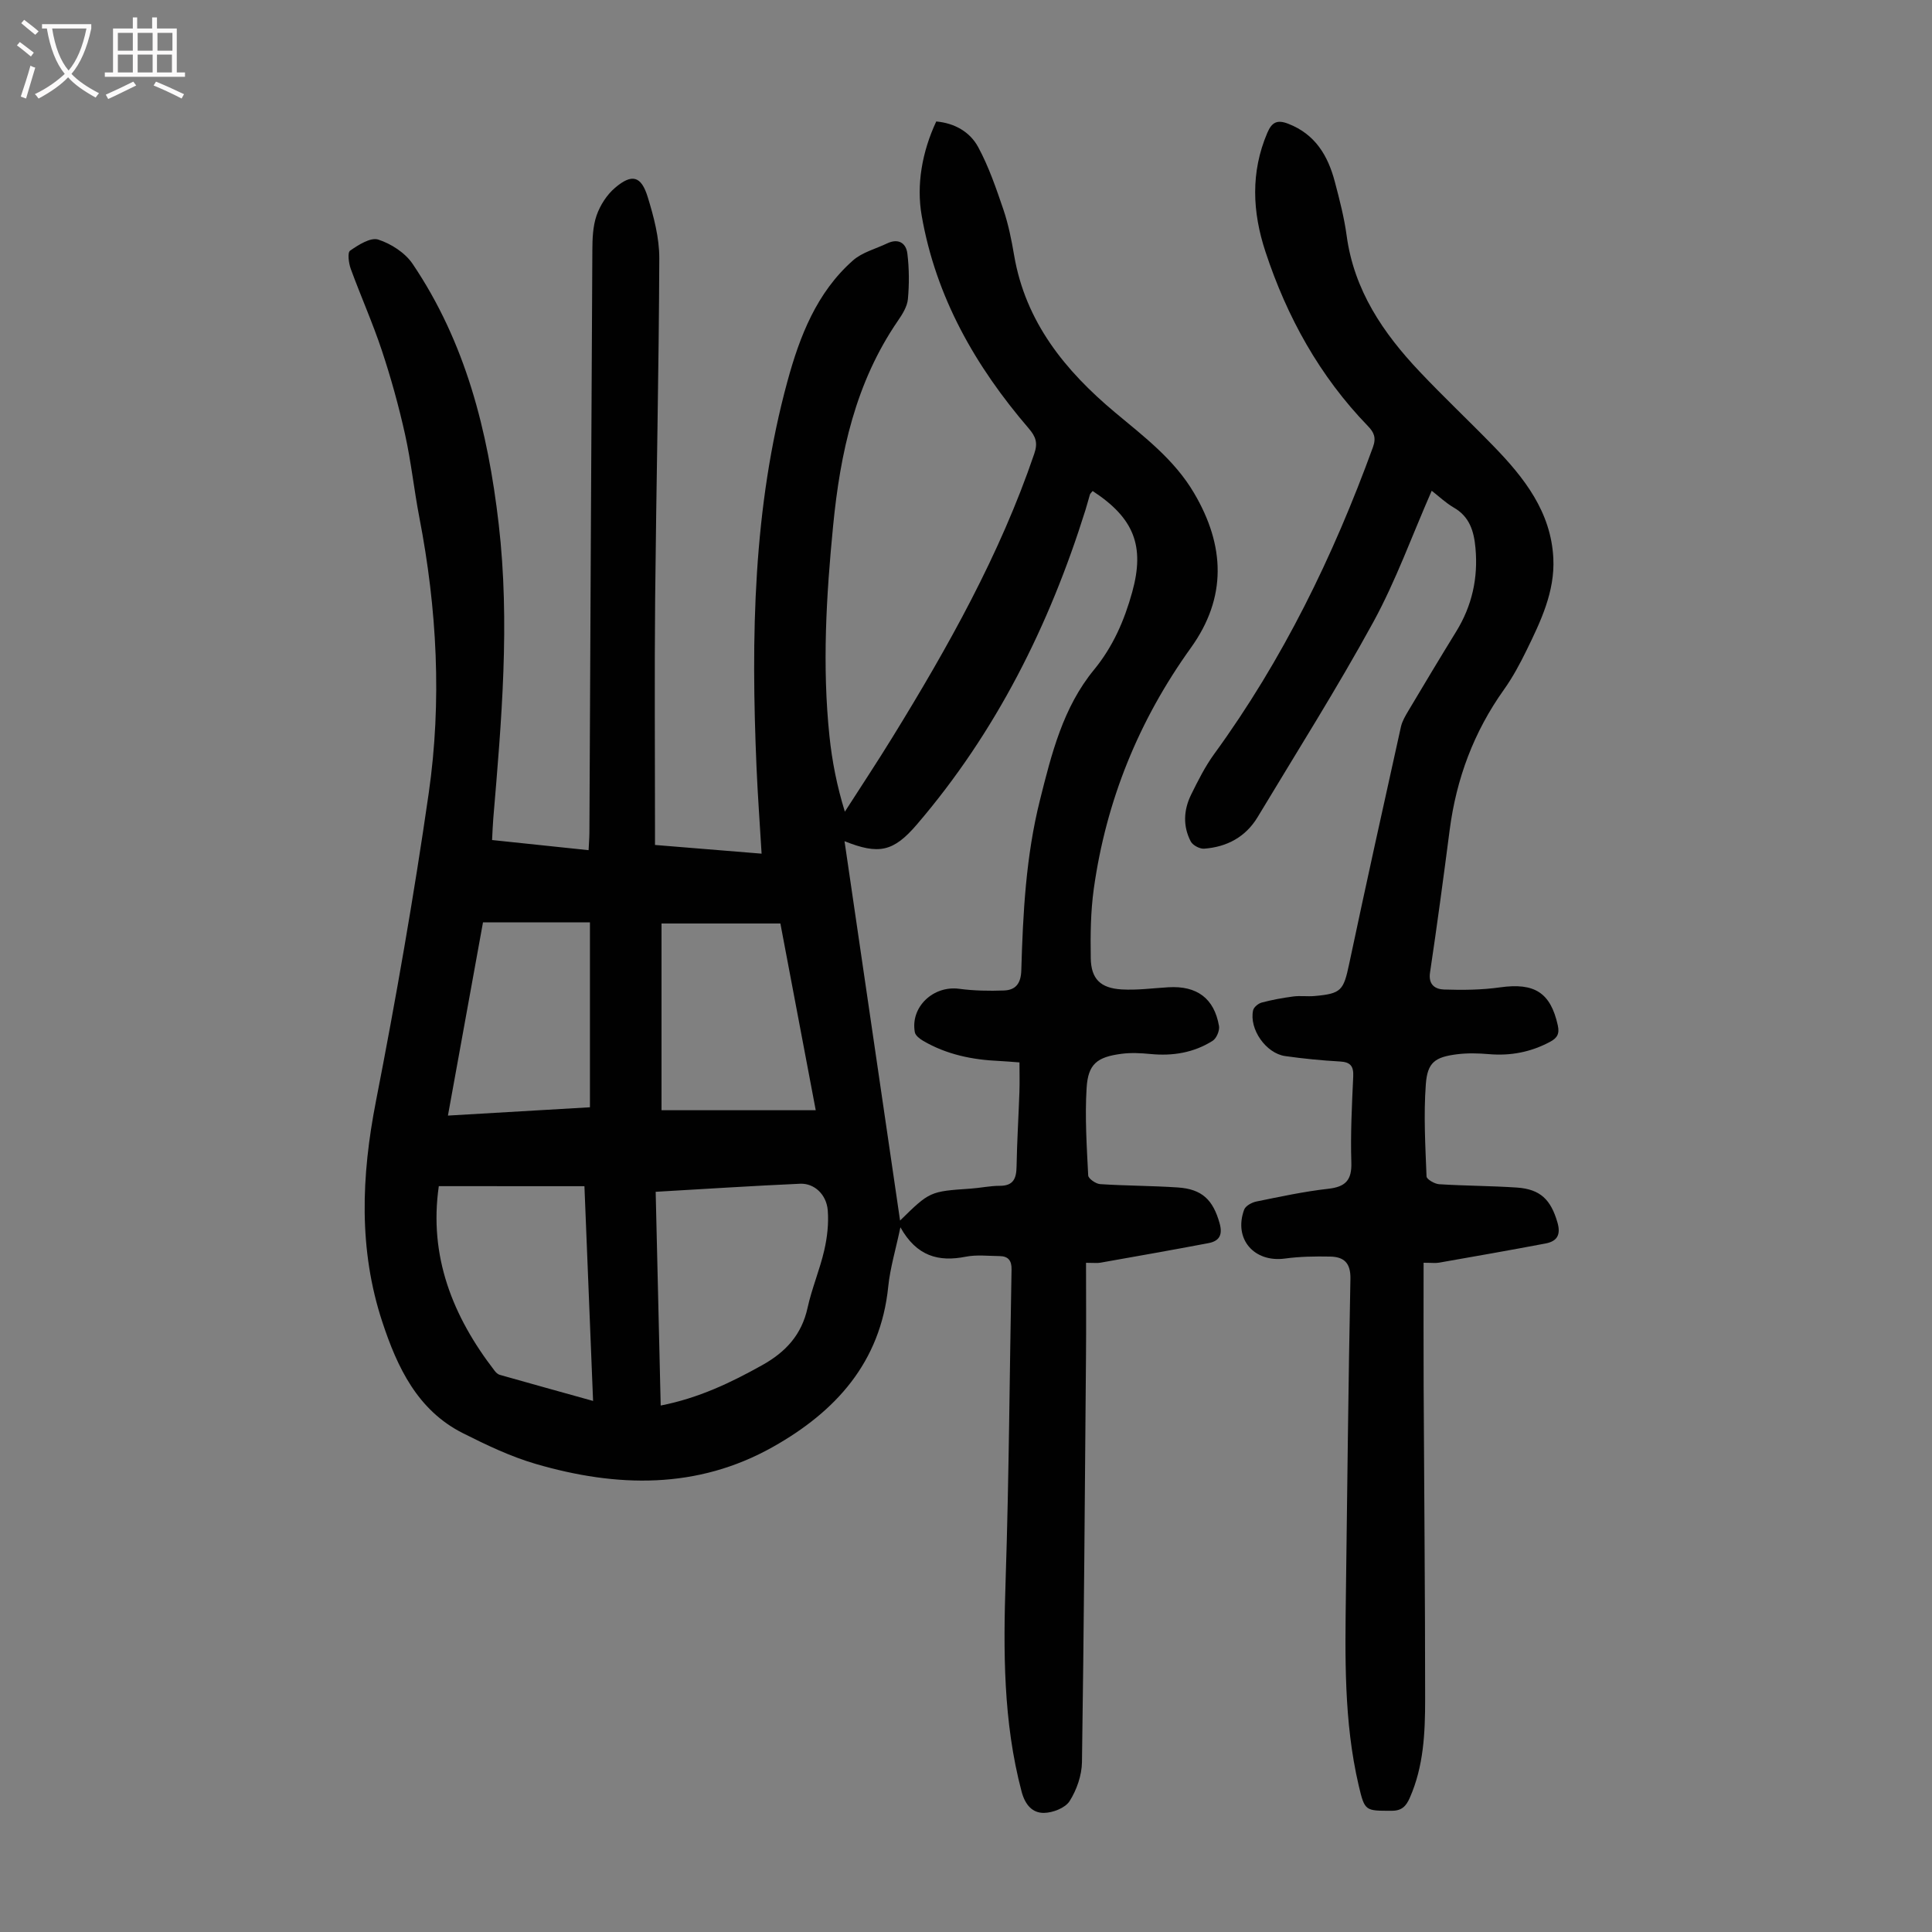
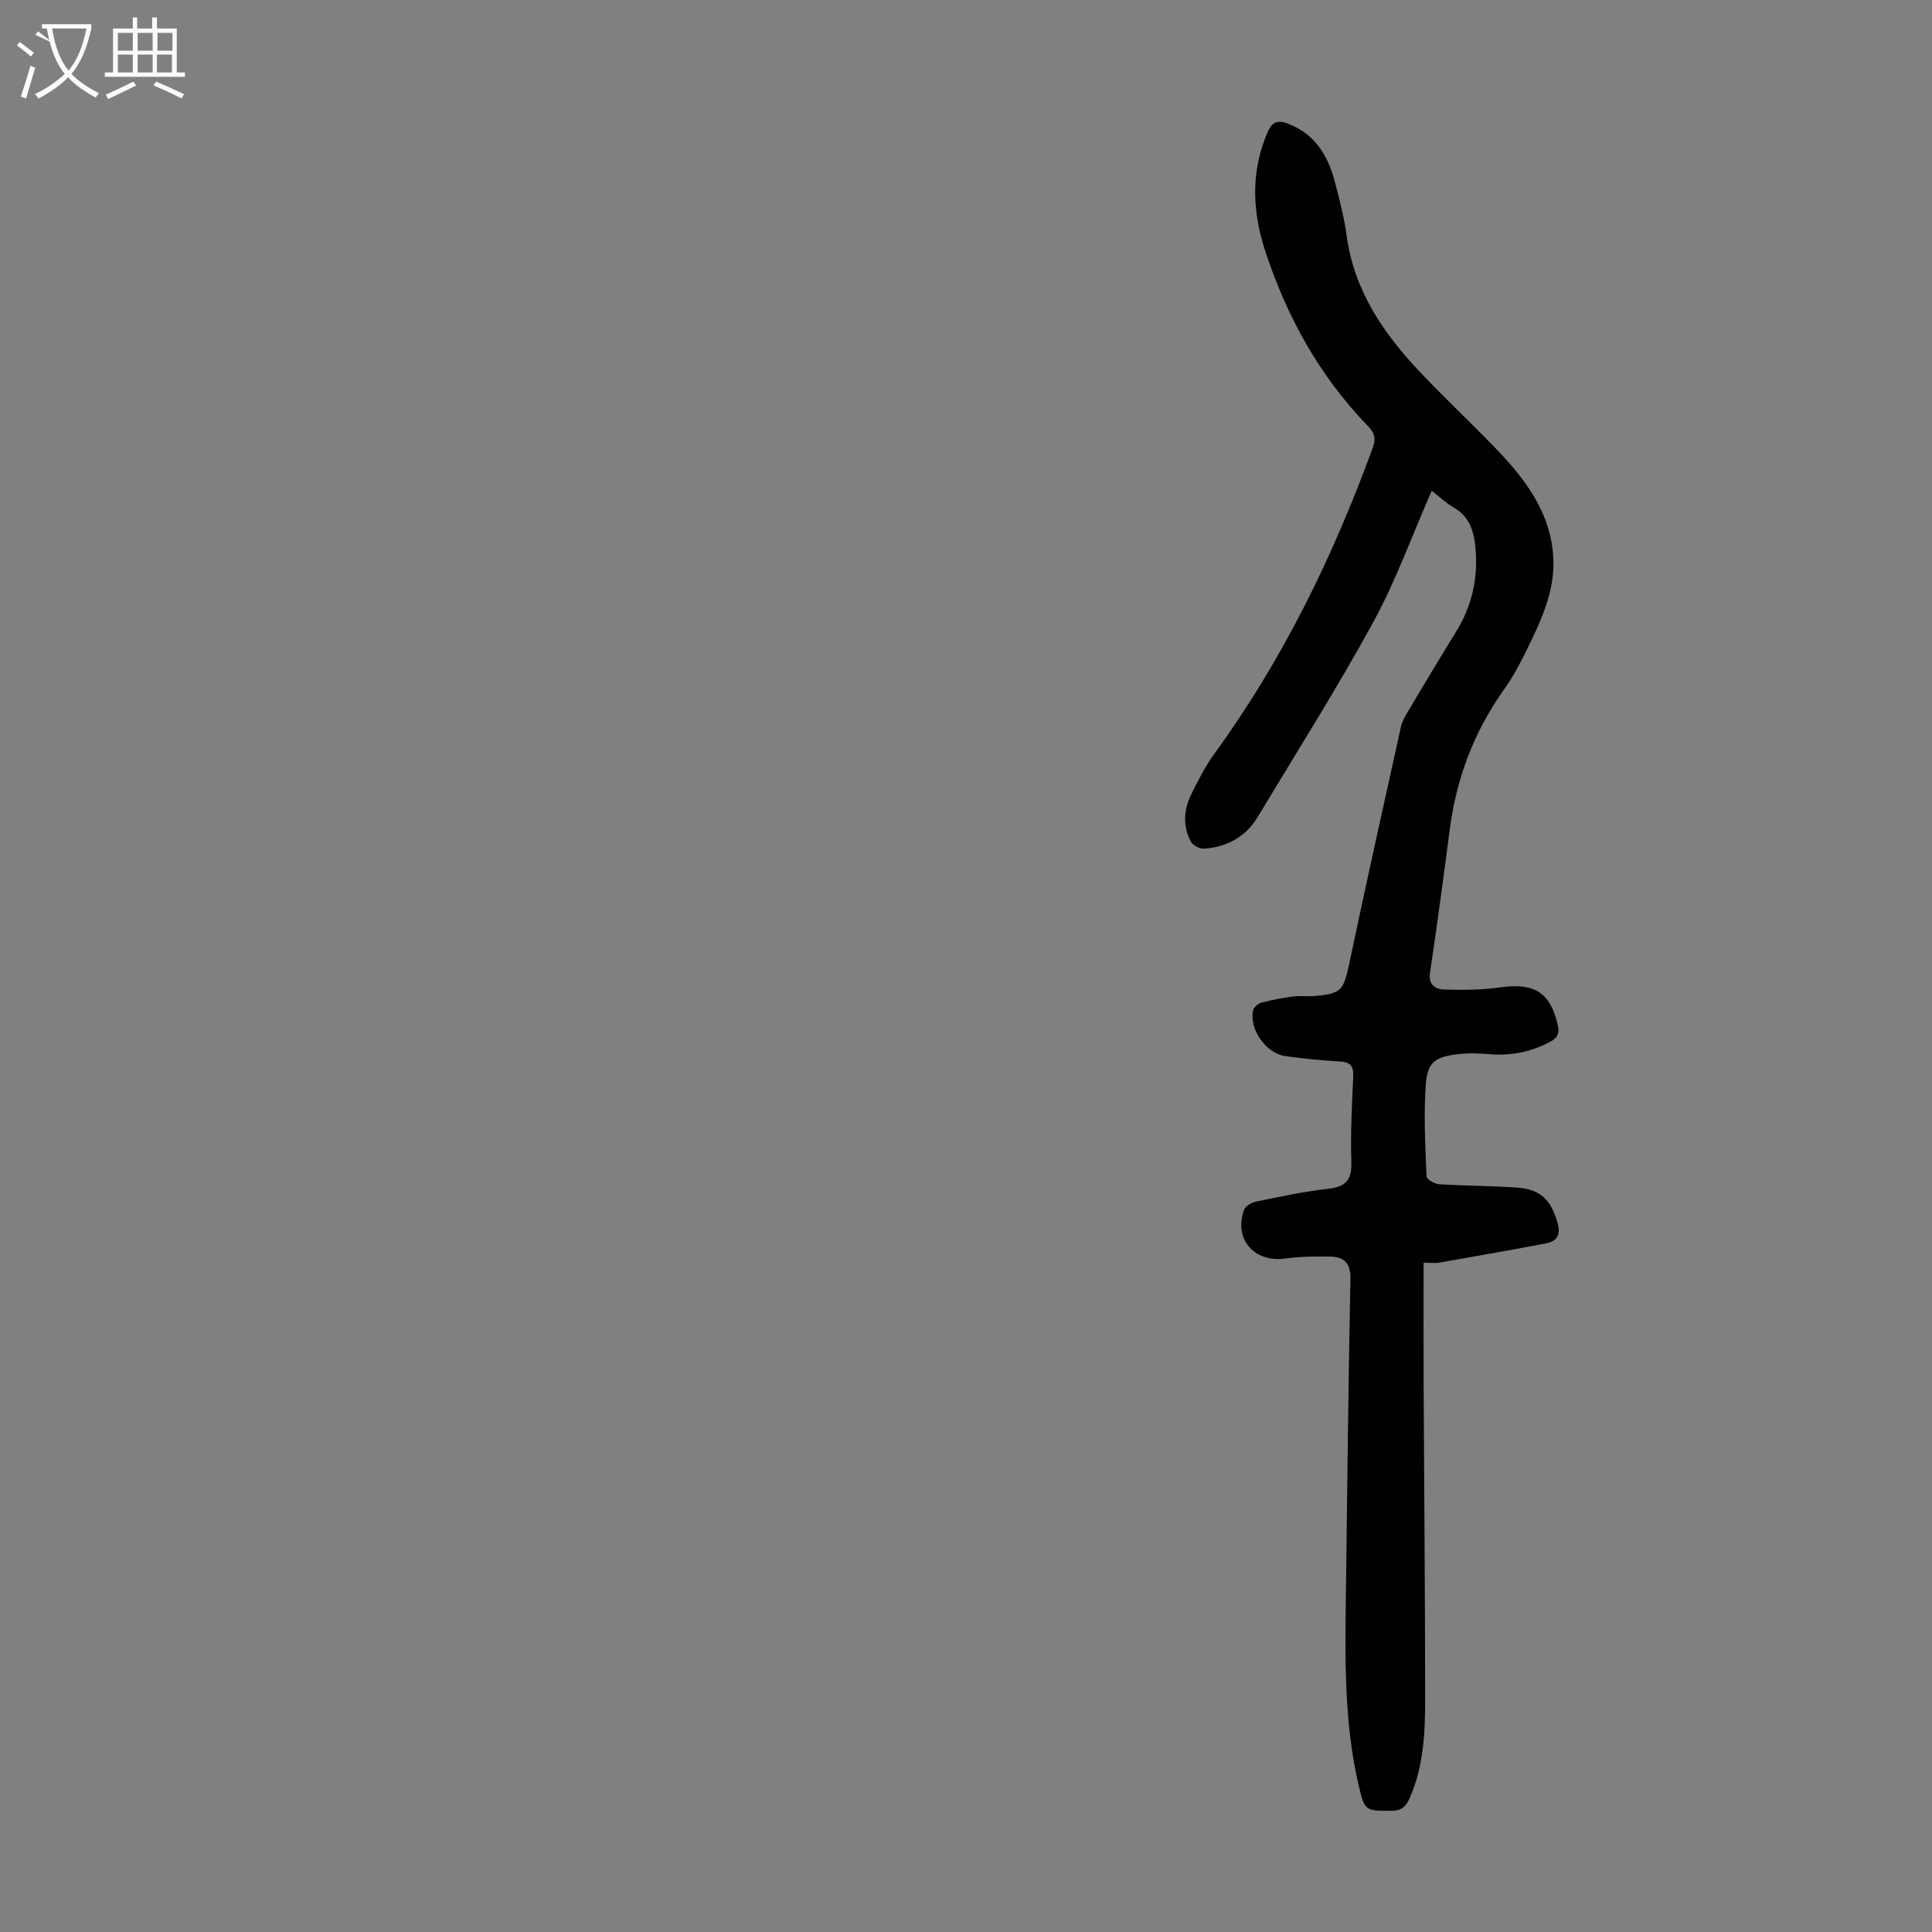
<svg xmlns="http://www.w3.org/2000/svg" enable-background="new 0 0 400 400" viewBox="0 0 400 400">
  <rect x="0" y="0" width="400" height="400" fill="#808080" stroke="none" />
-   <path d="m186.42 254.1c-.99 4.68-2.13 8.44-2.52 12.28-1.59 15.69-10.89 25.88-23.86 33.18-15.71 8.85-32.38 8.41-49.12 3.53-5.21-1.52-10.22-3.92-15.09-6.37-9.42-4.75-13.59-13.68-16.66-22.98-4.97-15.03-4.36-30.26-1.34-45.72 4.13-21.17 7.86-42.44 10.93-63.79 2.74-19.05 1.72-38.17-1.94-57.11-1.1-5.71-1.7-11.52-2.96-17.19-1.3-5.85-2.91-11.67-4.8-17.36-1.9-5.72-4.37-11.25-6.44-16.91-.43-1.18-.71-3.37-.14-3.76 1.72-1.2 4.24-2.8 5.82-2.3 2.67.86 5.57 2.73 7.12 5.02 10.97 16.24 15.6 34.61 17.83 53.87 2.37 20.41.59 40.67-1.12 60.96-.12 1.41-.16 2.83-.25 4.47 6.72.71 13.14 1.38 19.98 2.1.06-1.29.16-2.45.17-3.62.2-40.18.38-80.36.61-120.54.01-2.44.1-5.02.88-7.27.74-2.11 2.12-4.26 3.81-5.7 3.48-2.97 5.41-2.5 6.76 1.86 1.27 4.11 2.42 8.48 2.41 12.74-.09 23.5-.63 46.99-.86 70.49-.15 15.67-.03 31.34-.03 47.01v3.95c7.42.6 14.51 1.18 22.07 1.8-.36-6.12-.8-12-1.05-17.88-1.15-26.91-.75-53.74 6.41-79.95 2.53-9.27 6.04-18.36 13.56-24.99 1.91-1.69 4.69-2.39 7.08-3.53 2.3-1.1 3.91-.09 4.18 2.1.38 3.12.4 6.33.11 9.45-.15 1.56-1.16 3.16-2.1 4.52-8.76 12.78-11.91 27.32-13.38 42.38-1.42 14.5-2.28 29.02-.76 43.57.54 5.19 1.55 10.34 3.19 15.64 3.3-5.15 6.68-10.24 9.88-15.45 11.5-18.68 22.22-37.76 29.33-58.65.77-2.25.34-3.52-1.15-5.26-11.03-12.84-19.22-27.17-22.16-44.07-1.11-6.35.08-13.18 3.02-19.47 3.75.33 6.96 2.12 8.68 5.3 2.2 4.07 3.72 8.53 5.22 12.93 1.03 3.05 1.68 6.27 2.22 9.46 2.36 13.84 10.57 23.91 20.91 32.56 6.01 5.03 12.24 9.71 16.34 16.67 6.43 10.9 6.84 21.62-.65 32.05-10.79 15.02-17.54 31.62-20.1 49.88-.66 4.73-.71 9.59-.63 14.38.07 4.29 2 6.21 6.4 6.47 3.21.19 6.46-.26 9.69-.45 5.88-.34 9.46 2.28 10.46 8.01.17.95-.52 2.58-1.32 3.08-3.91 2.47-8.27 3.18-12.87 2.73-1.99-.19-4.03-.3-6-.04-5.06.66-6.92 2.11-7.22 7.09-.37 6.01.03 12.07.33 18.09.03.66 1.57 1.74 2.47 1.8 5.35.35 10.73.33 16.08.69 5.05.34 7.29 2.58 8.65 7.39.69 2.45-.06 3.71-2.31 4.14-7.45 1.41-14.91 2.73-22.38 4.05-.64.11-1.32.02-2.96.02 0 6.68.05 13.23-.01 19.78-.23 27.87-.42 55.74-.83 83.6-.04 2.74-1.09 5.75-2.56 8.07-.9 1.42-3.48 2.42-5.31 2.44-2.42.03-3.91-1.7-4.63-4.41-3.83-14.48-3.79-29.17-3.3-43.99.7-21.36.81-42.74 1.22-64.11.04-1.86-.7-2.75-2.48-2.77-2.34-.02-4.75-.32-7.01.13-5.6 1.11-10.15-.07-13.52-6.09zm39.8-152.44c-.3.38-.5.53-.56.72-.33 1.07-.59 2.15-.93 3.22-7.49 23.92-18.51 45.97-34.9 65.1-4.87 5.68-7.89 6.29-14.98 3.46 3.84 26.25 7.65 52.27 11.5 78.54 6.16-6.04 6.16-6.03 14.64-6.61 2-.14 3.99-.58 5.99-.58 2.88.01 3.45-1.56 3.49-4.03.09-5.14.41-10.28.59-15.42.07-1.96.01-3.93.01-6.1-1.59-.11-2.9-.24-4.22-.3-5.54-.24-10.86-1.33-15.71-4.16-.7-.41-1.6-1.09-1.73-1.77-.97-5.24 3.82-9.73 9.18-9.01 3.05.41 6.19.46 9.27.35 2.45-.09 3.51-1.48 3.59-4.17.34-11.84.95-23.65 3.86-35.25 2.4-9.59 4.78-19.18 11.19-26.98 3.95-4.81 6.29-10.23 7.91-16.08 2.65-9.56.37-15.34-8.19-20.93zm-89.43 189.34c7.82-1.53 14.51-4.72 21.07-8.39 4.85-2.72 8.12-6.28 9.34-11.85.88-4.02 2.53-7.88 3.45-11.89.62-2.68.94-5.54.73-8.26-.26-3.31-2.79-5.66-5.72-5.53-9.91.44-19.8 1.09-29.91 1.67.35 14.81.69 29.33 1.04 44.25zm-45.94-45.42c-2.09 14.49 2.85 26.94 11.57 38.24.26.34.64.71 1.03.82 6.29 1.78 12.59 3.53 19.34 5.41-.61-15.03-1.19-29.48-1.79-44.46-10.28-.01-20.09-.01-30.15-.01zm70.72-54.38c-8.44 0-16.44 0-24.61 0v38.66h31.93c-2.45-12.94-4.83-25.54-7.32-38.66zm-61.57-.24c-2.41 13.31-4.8 26.49-7.26 40.01 10.35-.61 20-1.17 29.4-1.72 0-12.98 0-25.62 0-38.28-7.69-.01-14.81-.01-22.14-.01z" fill="#010101" />
  <path d="m296.42 101.61c-4.08 9.29-7.41 18.61-12.09 27.18-7.5 13.71-15.88 26.95-23.94 40.36-2.49 4.14-6.37 6.21-11.09 6.56-.9.07-2.34-.7-2.76-1.48-1.66-3.16-1.49-6.53.06-9.69 1.43-2.9 2.9-5.84 4.79-8.44 14.2-19.5 24.64-40.92 32.86-63.51.72-1.98.22-3.08-1.04-4.38-9.99-10.32-16.76-22.57-21.22-36.12-2.7-8.2-3.09-16.41.39-24.58.94-2.21 2.04-2.78 4.33-1.89 5.61 2.17 8.24 6.63 9.66 12.04.97 3.67 1.93 7.38 2.44 11.13 1.53 11.31 7.55 20.16 15.11 28.15 4.99 5.28 10.29 10.27 15.36 15.49 6.33 6.52 11.85 13.59 12.32 23.15.34 6.91-2.61 13.06-5.56 19.09-1.37 2.8-2.87 5.59-4.68 8.13-6.23 8.74-9.84 18.43-11.22 29.03-1.28 9.86-2.6 19.71-4.07 29.54-.39 2.59 1.18 3.45 2.92 3.5 3.86.13 7.78.09 11.59-.45 7.12-1 10.44 1.08 11.94 7.84.4 1.79-.11 2.65-1.62 3.45-3.97 2.12-8.14 2.92-12.62 2.54-2.21-.19-4.47-.25-6.66.03-4.51.58-6.09 1.66-6.42 6.23-.47 6.32-.1 12.71.15 19.06.02.59 1.67 1.55 2.61 1.61 5.35.34 10.73.33 16.08.69 4.88.33 7.05 2.52 8.41 7.22.75 2.57-.08 3.91-2.46 4.36-7.34 1.39-14.69 2.68-22.05 3.97-.74.13-1.52.02-3.2.02 0 8.7-.03 17.16.01 25.63.1 21.58.31 43.17.31 64.75 0 6.93-.3 13.88-3.18 20.4-.72 1.62-1.57 2.68-3.69 2.68-5.53 0-5.63.14-6.9-5.29-3.08-13.21-2.8-26.65-2.63-40.07.28-21.59.5-43.18.93-64.77.07-3.33-1.37-4.56-4.21-4.61-3.12-.06-6.27-.01-9.35.41-6.4.86-10.67-4.07-8.44-10.13.29-.78 1.59-1.49 2.53-1.68 4.92-1 9.86-2.07 14.84-2.63 3.58-.4 4.94-1.74 4.82-5.46-.19-5.92.12-11.86.39-17.78.1-2.14-.55-3-2.75-3.12-3.79-.21-7.58-.59-11.34-1.12-3.99-.57-7.48-5.59-6.64-9.47.14-.65 1.07-1.42 1.78-1.61 2.14-.57 4.34-.97 6.54-1.26 1.43-.19 2.91.03 4.36-.09 5.6-.49 6.04-1.15 7.21-6.65 3.47-16.39 7.09-32.75 10.72-49.11.26-1.16.93-2.27 1.55-3.32 3.26-5.47 6.53-10.94 9.88-16.37 3.29-5.34 4.57-11.09 4-17.32-.32-3.48-1.21-6.5-4.54-8.39-1.65-.97-3.04-2.31-4.52-3.45z" fill="#010101" />
  <g fill="#fbfafa">
-     <path d="m6.4 11.7c-1-.8-1.9-1.6-2.9-2.3l.6-.7c.9.7 1.9 1.4 2.9 2.2zm-2.1 8.3c.7-2.1 1.4-4.2 2-6.4.2.1.6.3 1 .4-.7 2.3-1.3 4.4-1.9 6.4zm3-12.8c-1.1-.9-2.1-1.7-2.9-2.4l.6-.7c1 .8 2 1.5 3 2.4zm1.4-1.3v-.9h10.2v.9c-.9 4.2-2.3 7.3-4.1 9.4 1.3 1.4 3.2 2.7 5.7 4-.2.2-.4.5-.7.9-2.5-1.4-4.4-2.7-5.7-4.2-1.4 1.5-3.5 3-6.1 4.4 0 0 0 0-.1-.1-.3-.4-.5-.7-.7-.8 2.7-1.3 4.7-2.8 6.2-4.2-1.8-2.2-3-5.3-3.7-9.4zm9.2 0h-7.1c.6 3.8 1.7 6.7 3.4 8.7 1.7-2 2.9-4.8 3.7-8.7z" />
+     <path d="m6.4 11.7c-1-.8-1.9-1.6-2.9-2.3l.6-.7c.9.7 1.9 1.4 2.9 2.2zm-2.1 8.3c.7-2.1 1.4-4.2 2-6.4.2.1.6.3 1 .4-.7 2.3-1.3 4.4-1.9 6.4zm3-12.8l.6-.7c1 .8 2 1.5 3 2.4zm1.4-1.3v-.9h10.2v.9c-.9 4.2-2.3 7.3-4.1 9.4 1.3 1.4 3.2 2.7 5.7 4-.2.2-.4.5-.7.9-2.5-1.4-4.4-2.7-5.7-4.2-1.4 1.5-3.5 3-6.1 4.4 0 0 0 0-.1-.1-.3-.4-.5-.7-.7-.8 2.7-1.3 4.7-2.8 6.2-4.2-1.8-2.2-3-5.3-3.7-9.4zm9.2 0h-7.1c.6 3.8 1.7 6.7 3.4 8.7 1.7-2 2.9-4.8 3.7-8.7z" />
    <path d="m31.6 3.6h.9v2.3h4.1v9.1h1.7v.9h-16.6v-.9h1.7v-9.1h4.1v-2.3h.9v2.3h3.1v-2.3zm-4 13.3.6.8c-1.9.9-3.8 1.9-5.8 2.8-.2-.3-.3-.6-.5-.9 2-.9 3.9-1.8 5.7-2.7zm-3.2-10.1v3.7h3.1v-3.7zm0 4.5v3.7h3.1v-3.7zm4.1-4.5v3.7h3.1v-3.7zm0 4.5v3.7h3.1v-3.7zm9.1 9.1c-2.1-1.1-4.1-2-5.8-2.7l.5-.8c2.2.9 4.1 1.8 5.8 2.6zm-1.9-13.6h-3.1v3.7h3.1zm-3.2 4.5v3.7h3.1v-3.7z" />
  </g>
</svg>